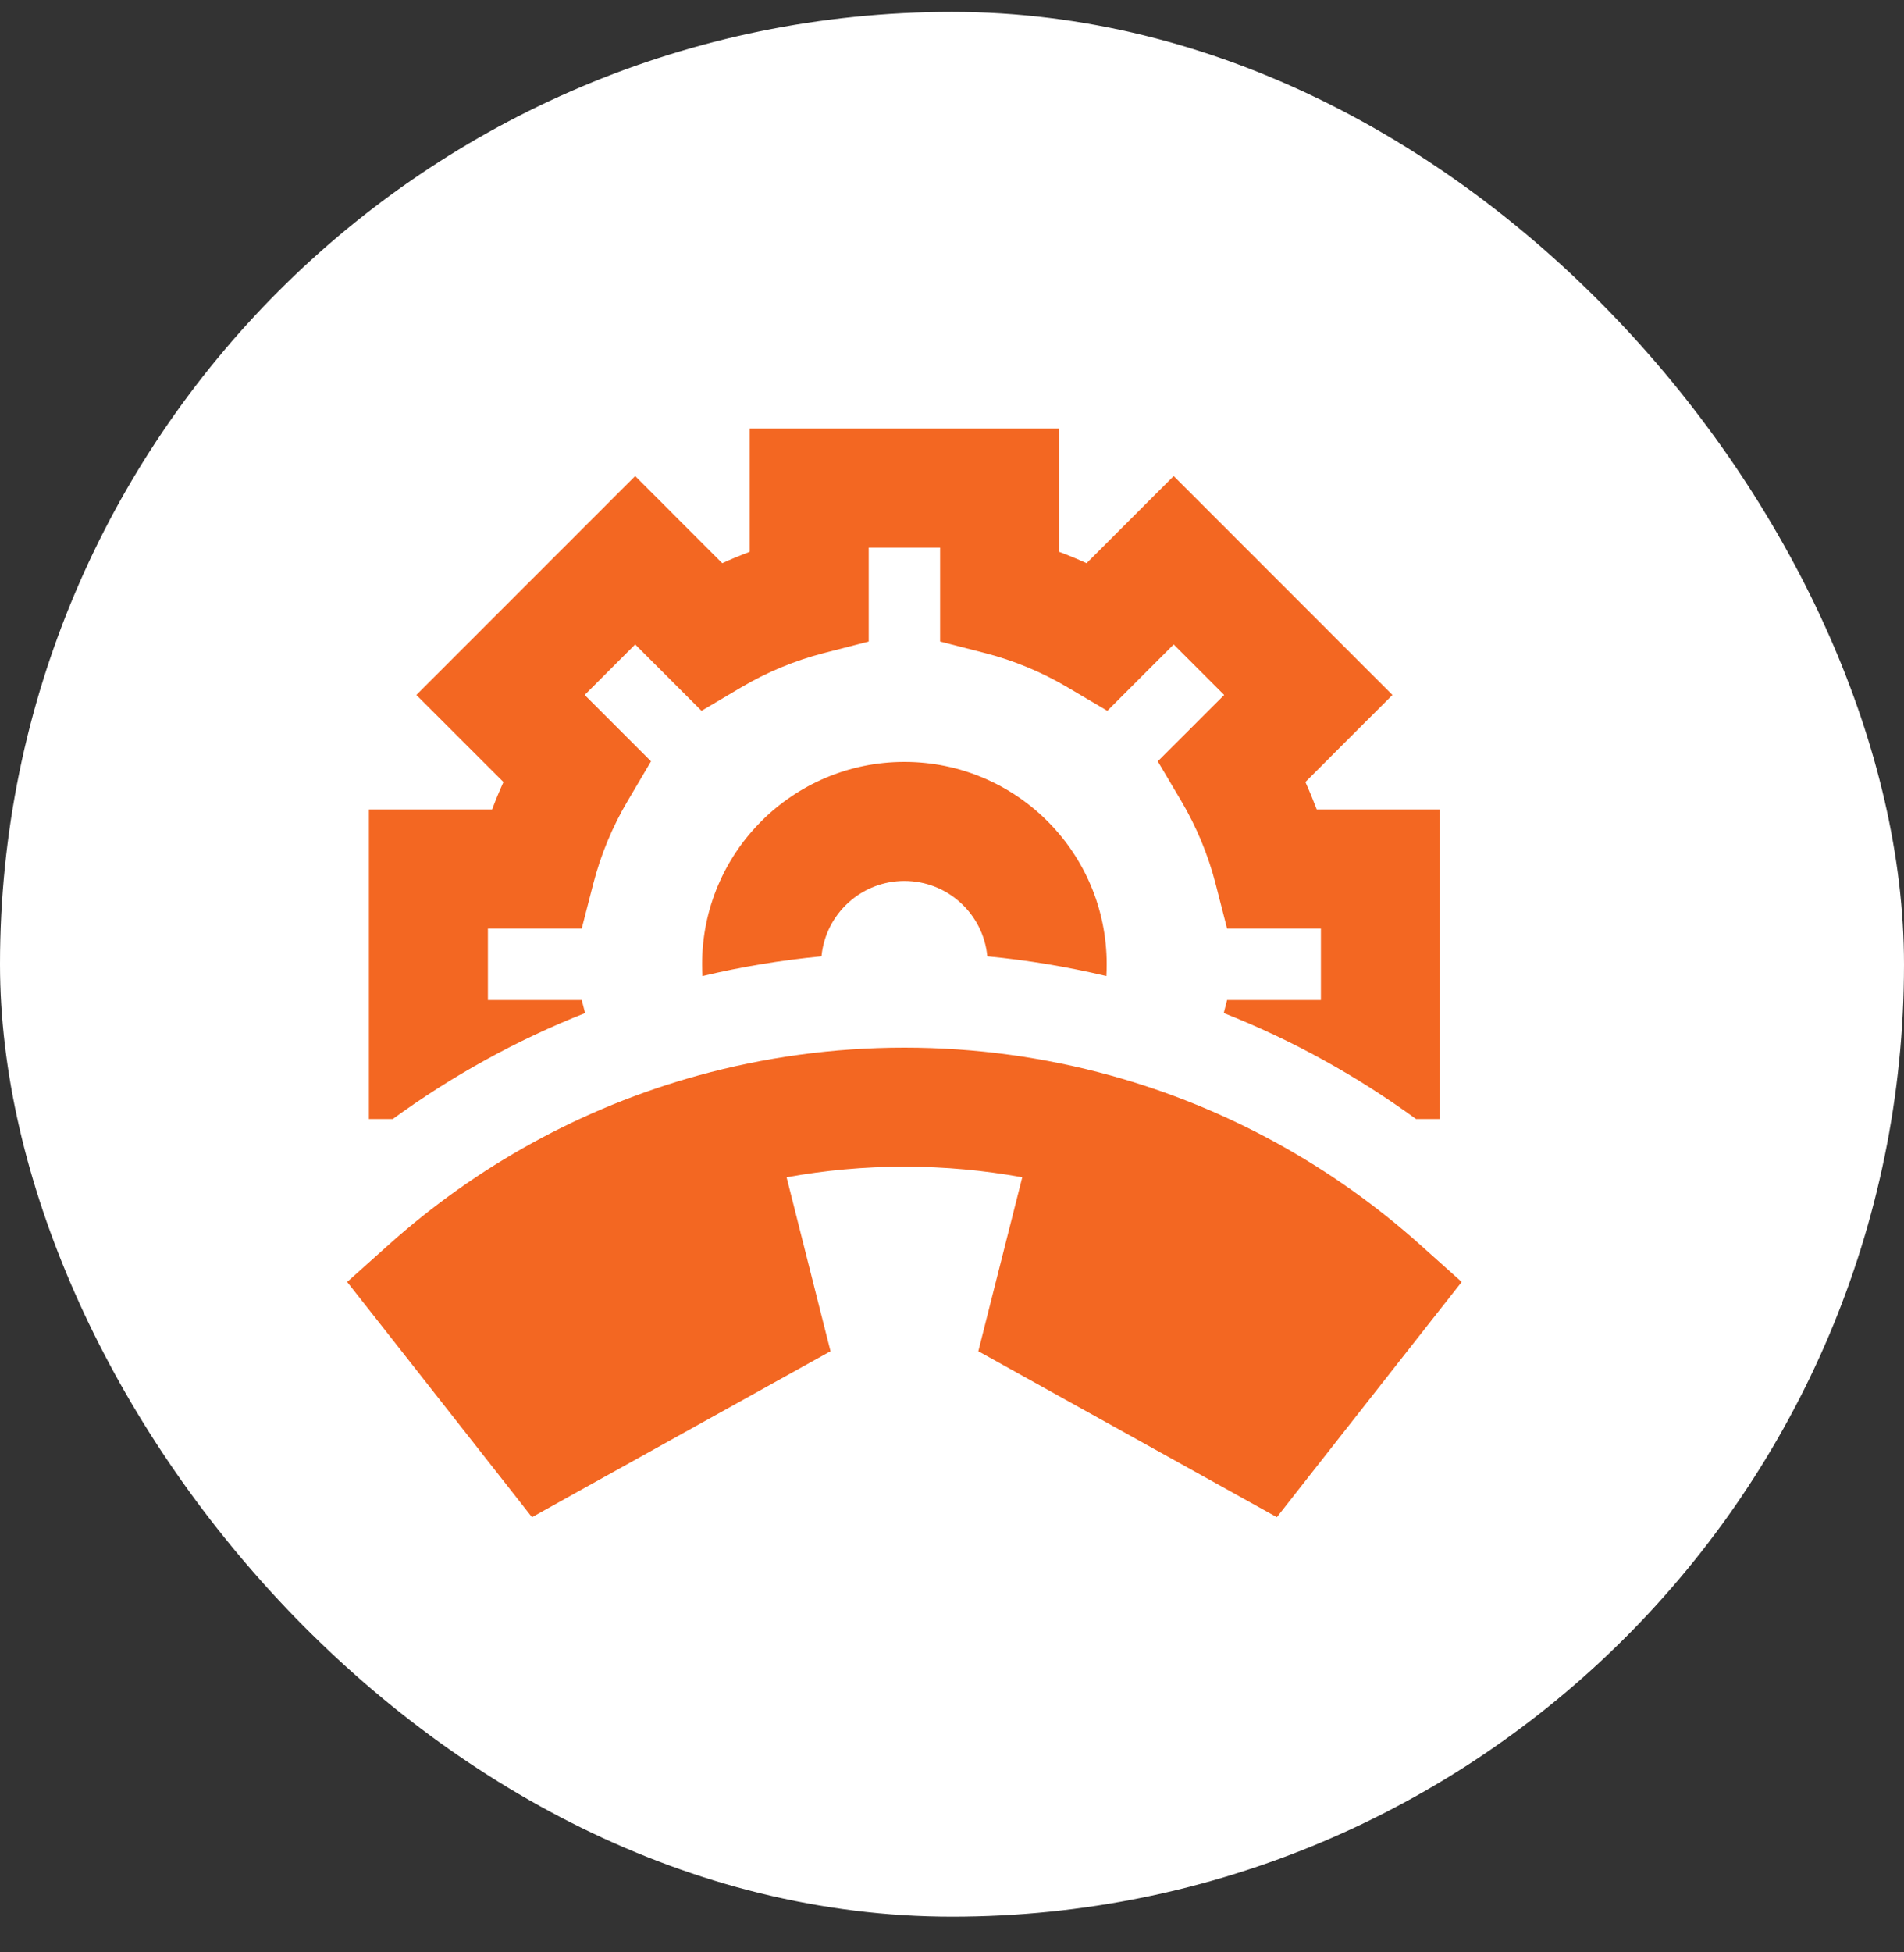
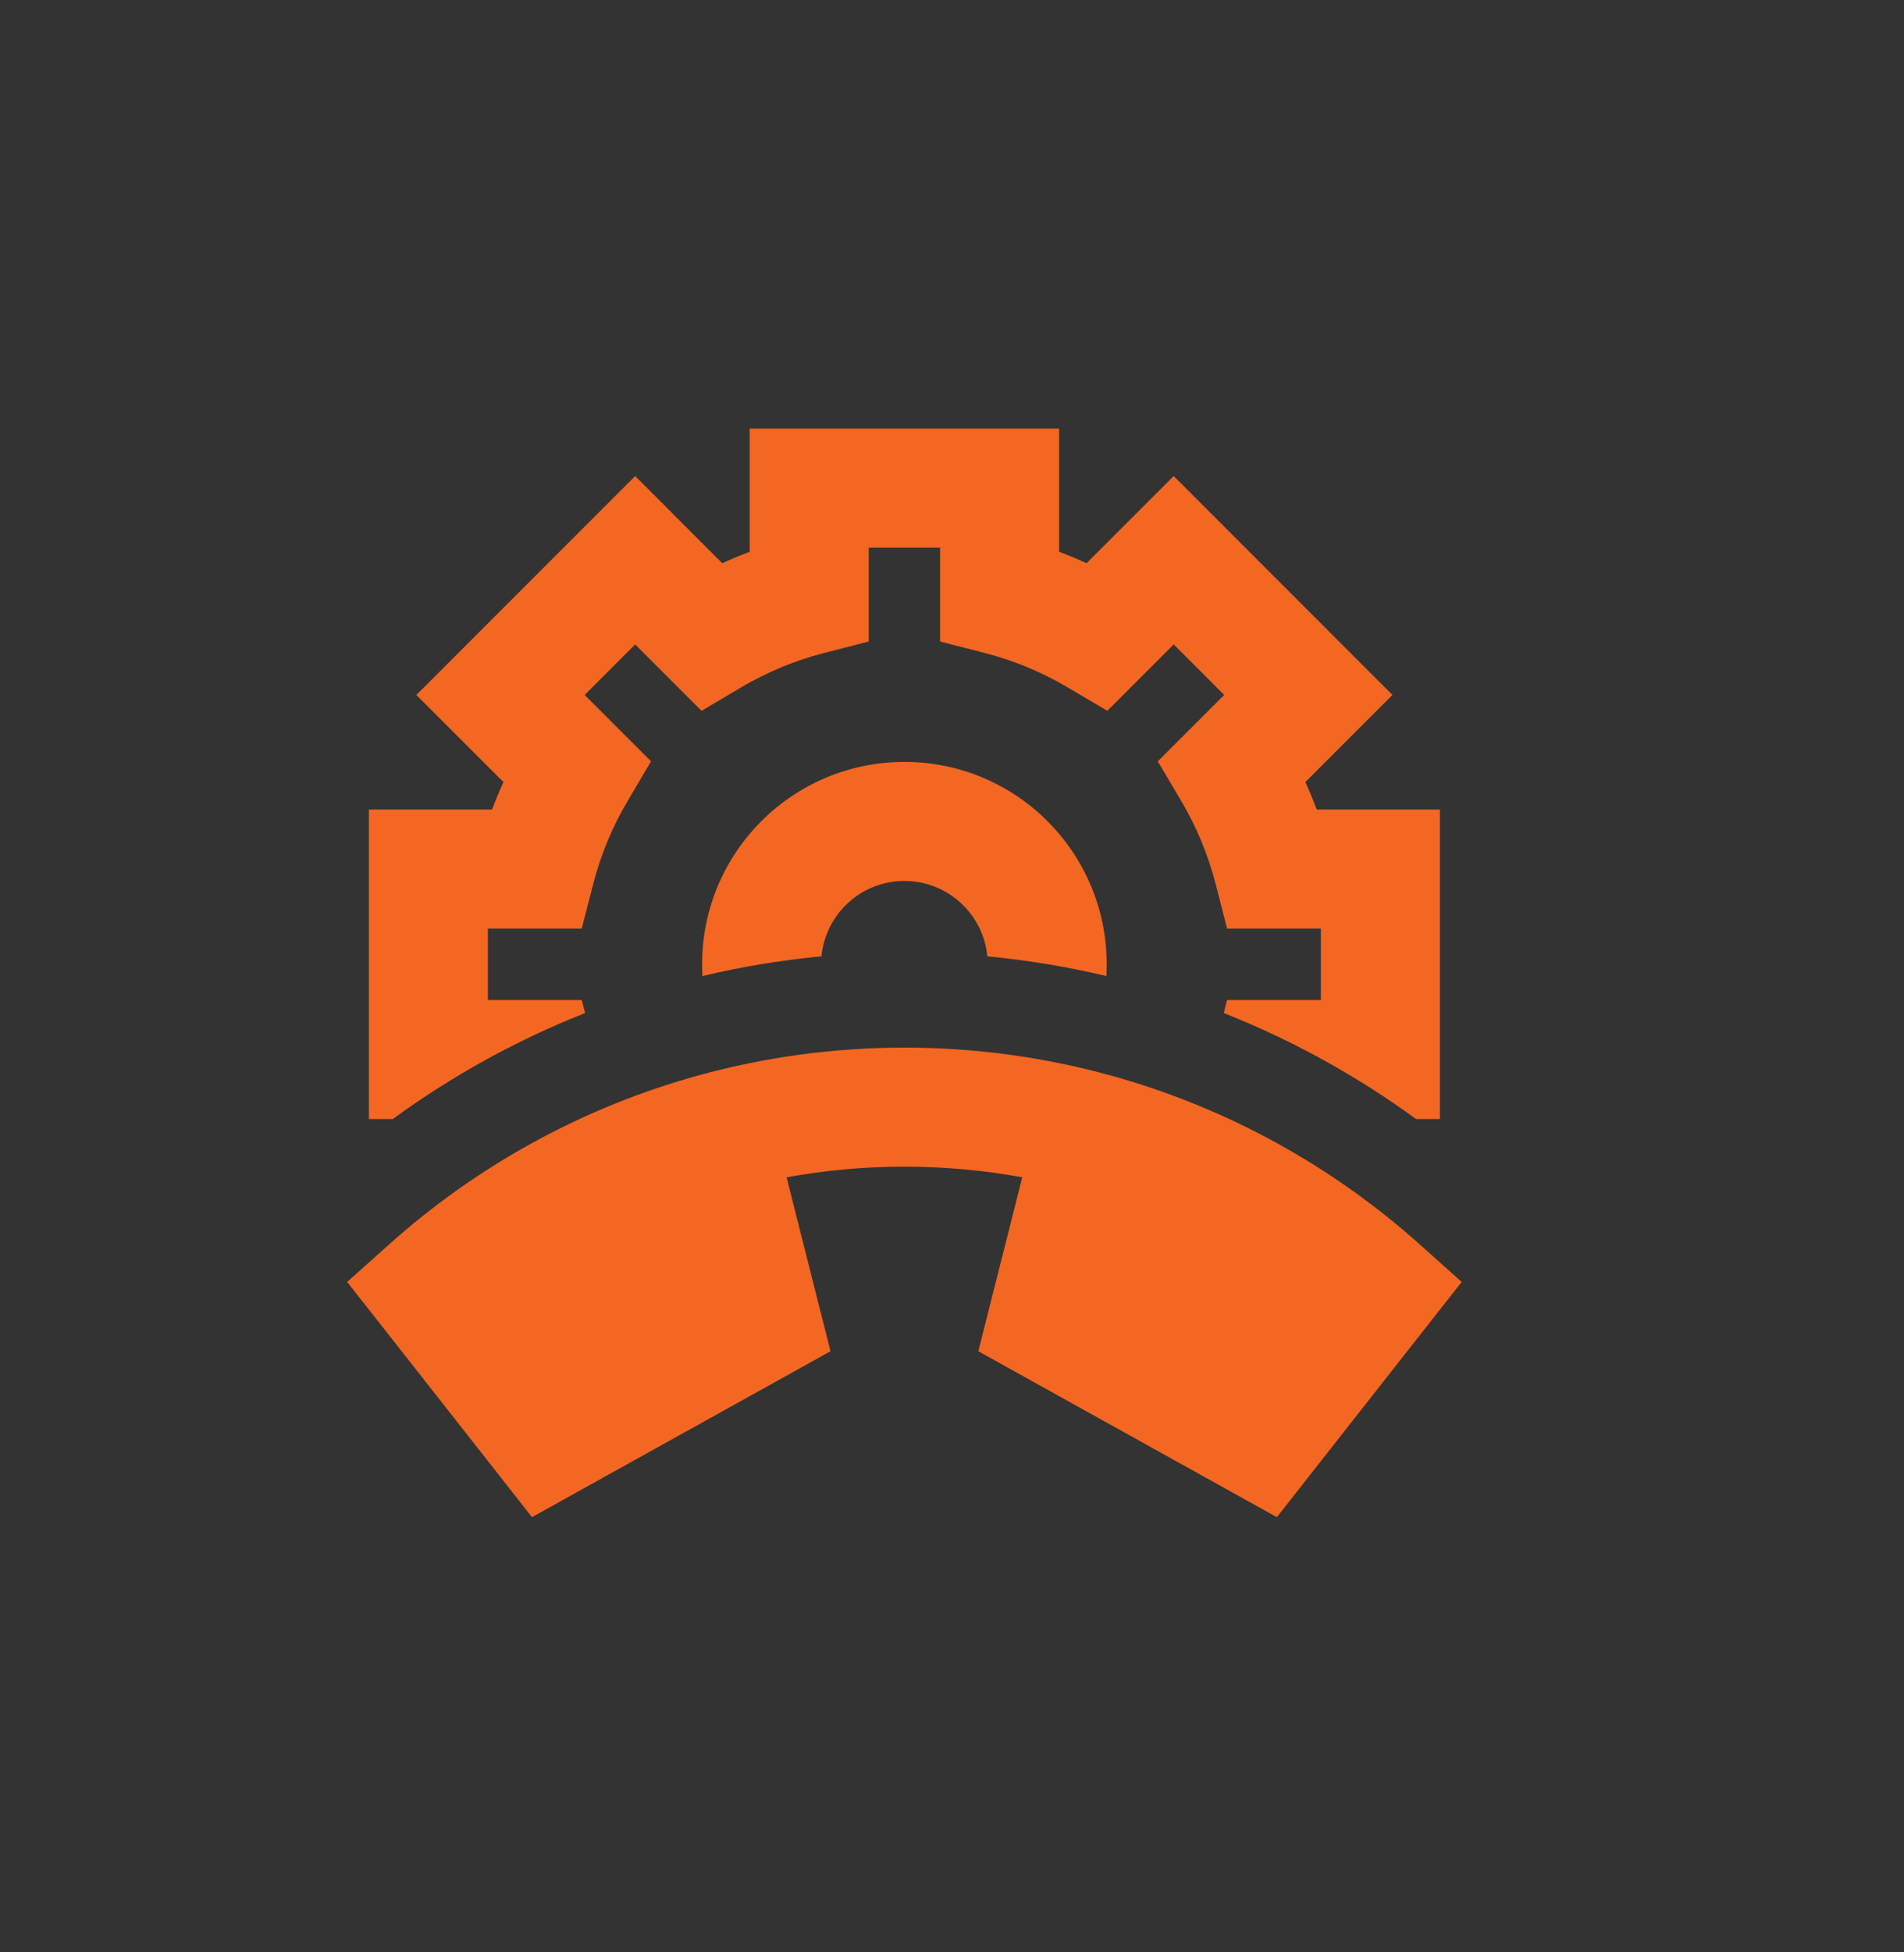
<svg xmlns="http://www.w3.org/2000/svg" fill="none" viewBox="0 0 40 41" height="41" width="40">
  <rect x="0" y="0" width="40" height="41" fill="#333333" stroke="none" />
-   <rect fill="white" rx="20" height="40" width="40" y="0.25" />
  <path fill="#F36722" d="M17 9H15.75V11.588C15.555 11.661 15.362 11.741 15.173 11.827L14.227 10.881L13.344 9.997L12.46 10.881L9.631 13.71L8.747 14.594L9.631 15.478L10.577 16.423C10.491 16.612 10.411 16.805 10.338 17H7.75V23.5H8.251C9.488 22.598 10.844 21.846 12.292 21.274L12.221 21H10.25V19.5H12.221L12.463 18.562C12.622 17.944 12.867 17.36 13.184 16.823L13.677 15.988L12.992 15.303L12.283 14.594L13.344 13.533L14.053 14.242L14.738 14.927L15.572 14.434C16.109 14.117 16.694 13.872 17.312 13.713L18.25 13.472V11.501H19.75V13.472L20.689 13.713C21.307 13.872 21.891 14.117 22.428 14.434L23.263 14.927L23.948 14.242L24.657 13.533L25.718 14.594L25.009 15.303L24.323 15.988L24.817 16.822C25.134 17.36 25.379 17.944 25.538 18.562L25.779 19.5H27.75V21H25.779L25.709 21.274C27.157 21.846 28.512 22.598 29.749 23.5H30.25V17H27.663C27.589 16.805 27.51 16.612 27.424 16.423L28.369 15.477L29.253 14.594L28.369 13.71L25.541 10.881L24.657 9.997L23.773 10.881L22.827 11.827C22.638 11.741 22.446 11.661 22.25 11.588V9H17ZM23.25 20.25C23.25 20.333 23.248 20.416 23.243 20.497C22.428 20.303 21.593 20.164 20.742 20.083C20.658 19.195 19.91 18.5 19 18.5C18.09 18.5 17.343 19.195 17.258 20.083C16.407 20.164 15.572 20.303 14.757 20.497C14.753 20.416 14.75 20.333 14.75 20.25C14.75 17.903 16.653 16 19 16C21.348 16 23.25 17.903 23.25 20.25ZM16.525 24.723L17.212 27.445L17.448 28.376L16.607 28.843L12.107 31.343L11.176 31.861L10.518 31.023L8.018 27.842L7.293 26.921L8.167 26.139C10.004 24.494 12.219 23.261 14.668 22.585C16.049 22.204 17.502 22 19 22C20.499 22 21.952 22.204 23.333 22.585C25.781 23.261 27.997 24.494 29.834 26.139L30.708 26.921L29.983 27.842L27.483 31.023L26.825 31.861L25.893 31.343L21.393 28.843L20.553 28.376L20.788 27.445L21.476 24.723C20.673 24.577 19.846 24.5 19 24.5C18.154 24.5 17.327 24.577 16.525 24.723Z" clip-rule="evenodd" fill-rule="evenodd" />
</svg>